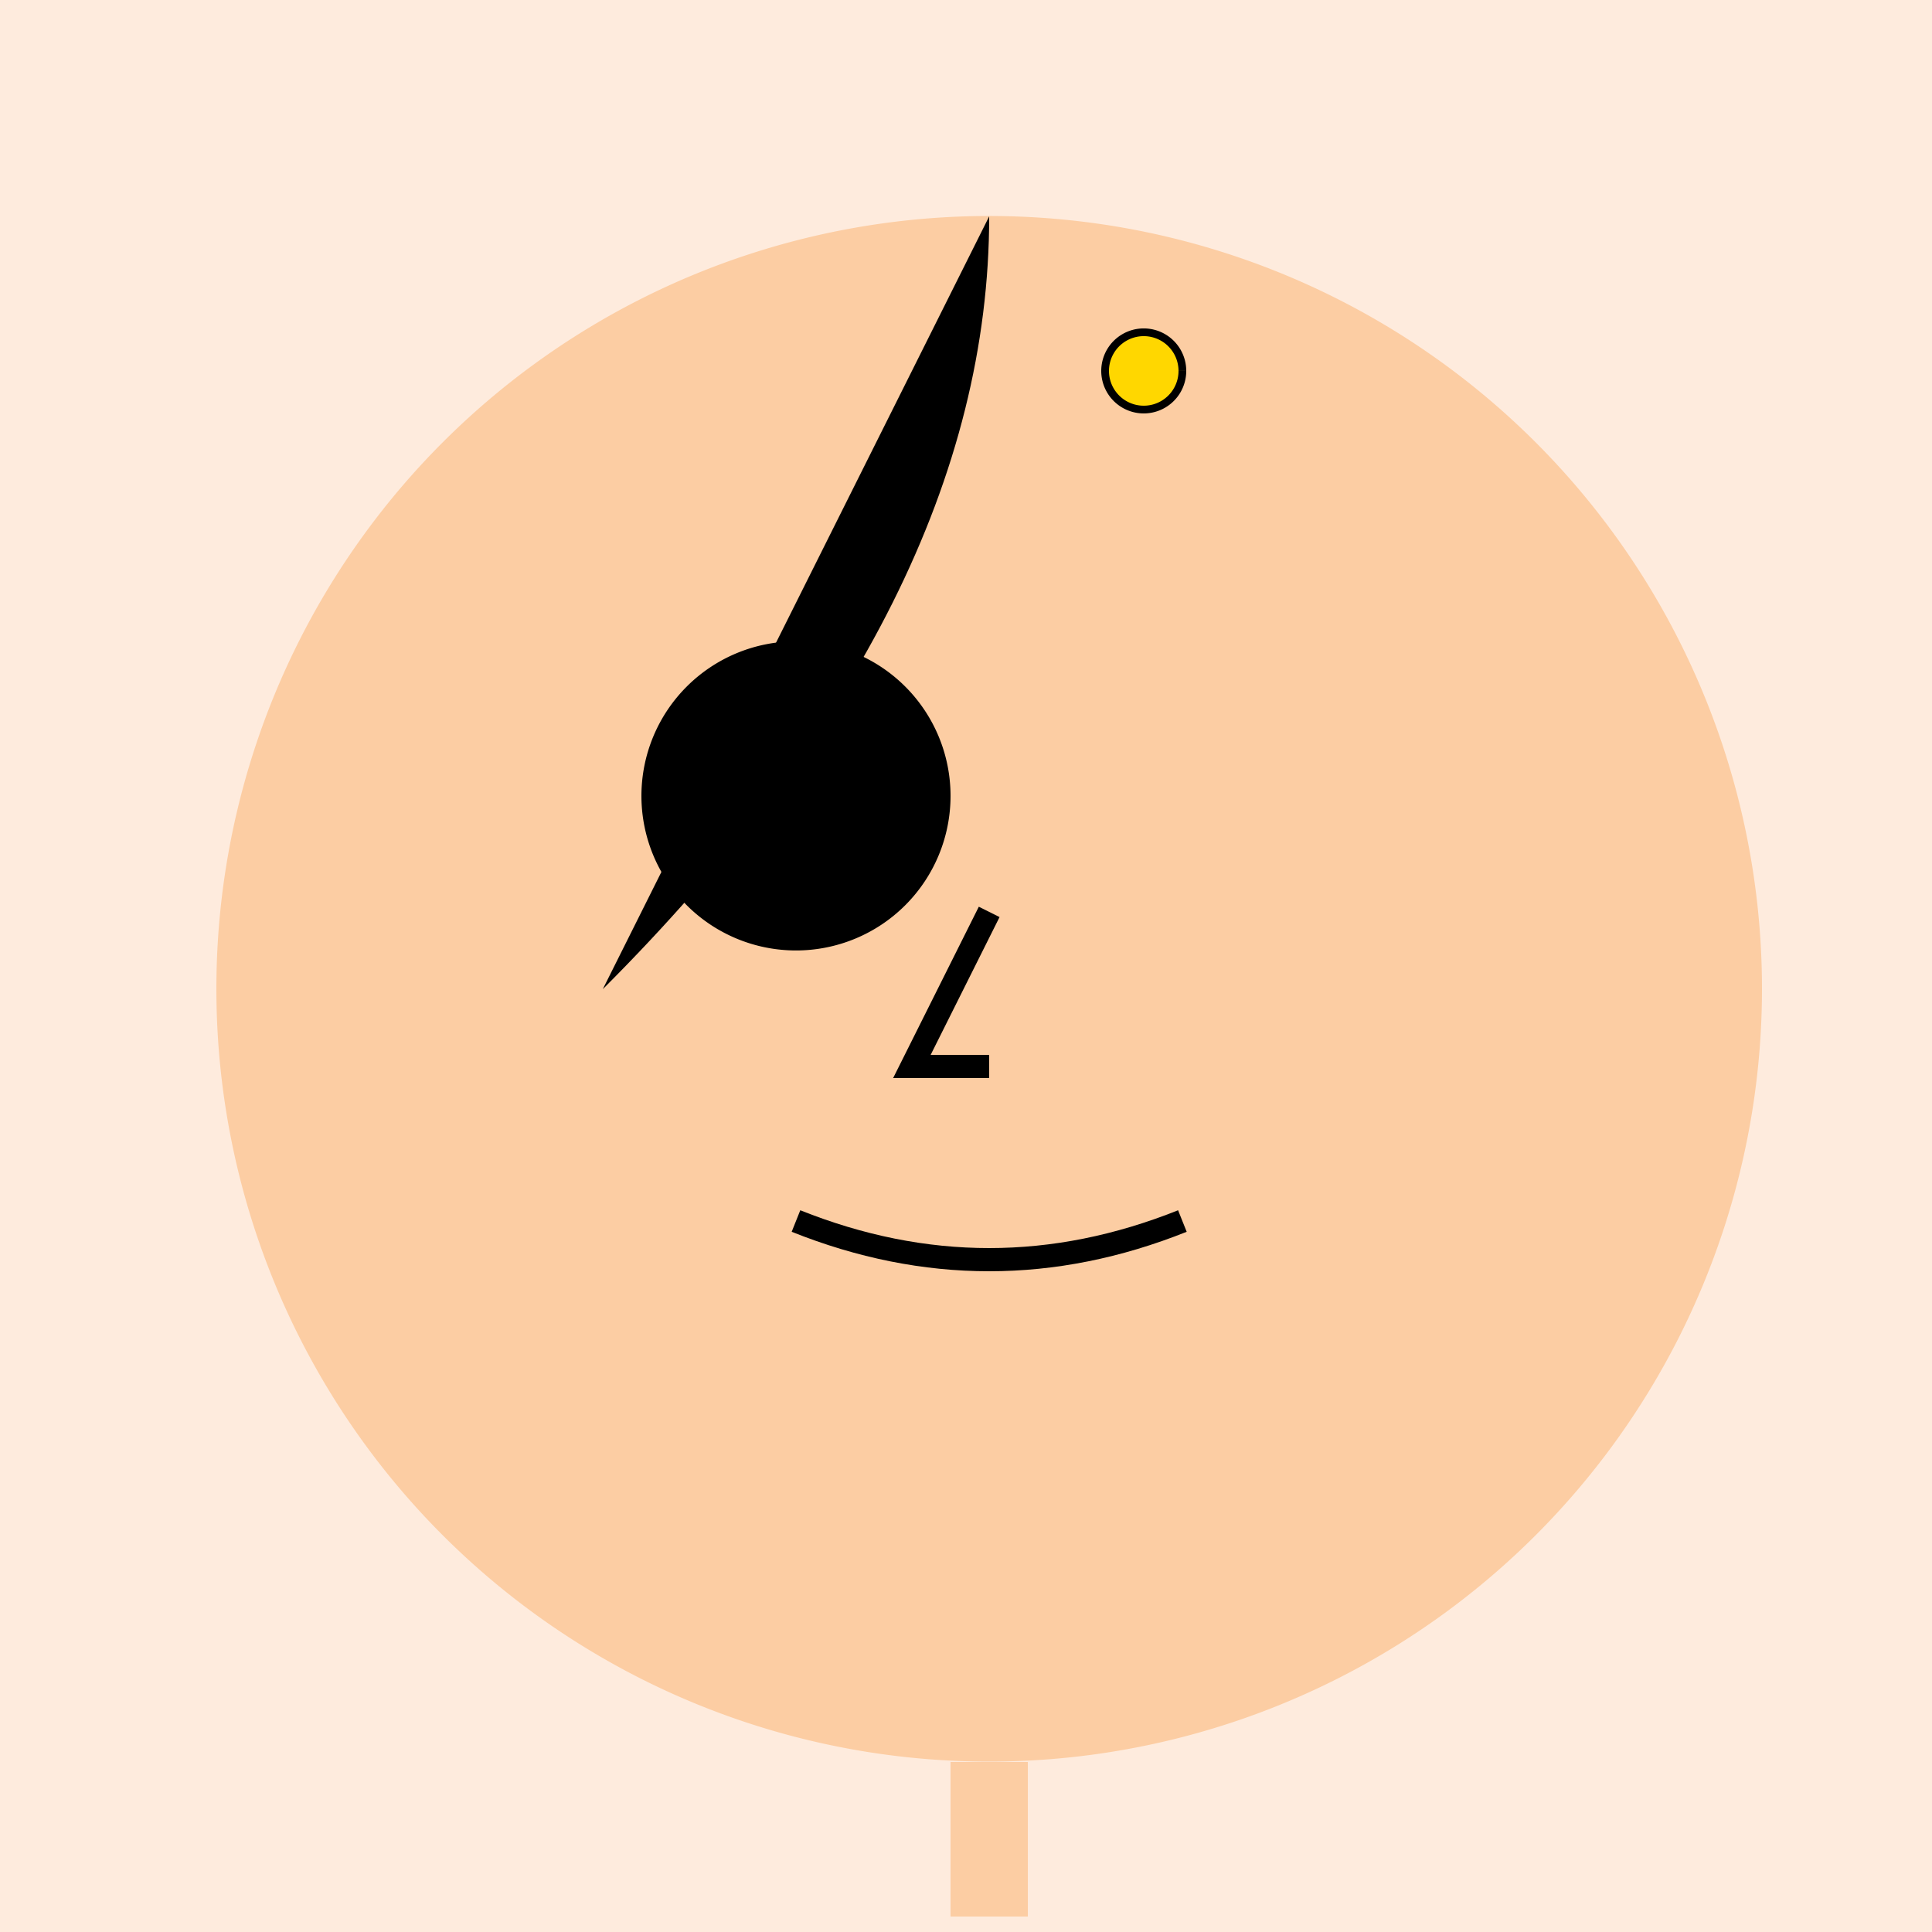
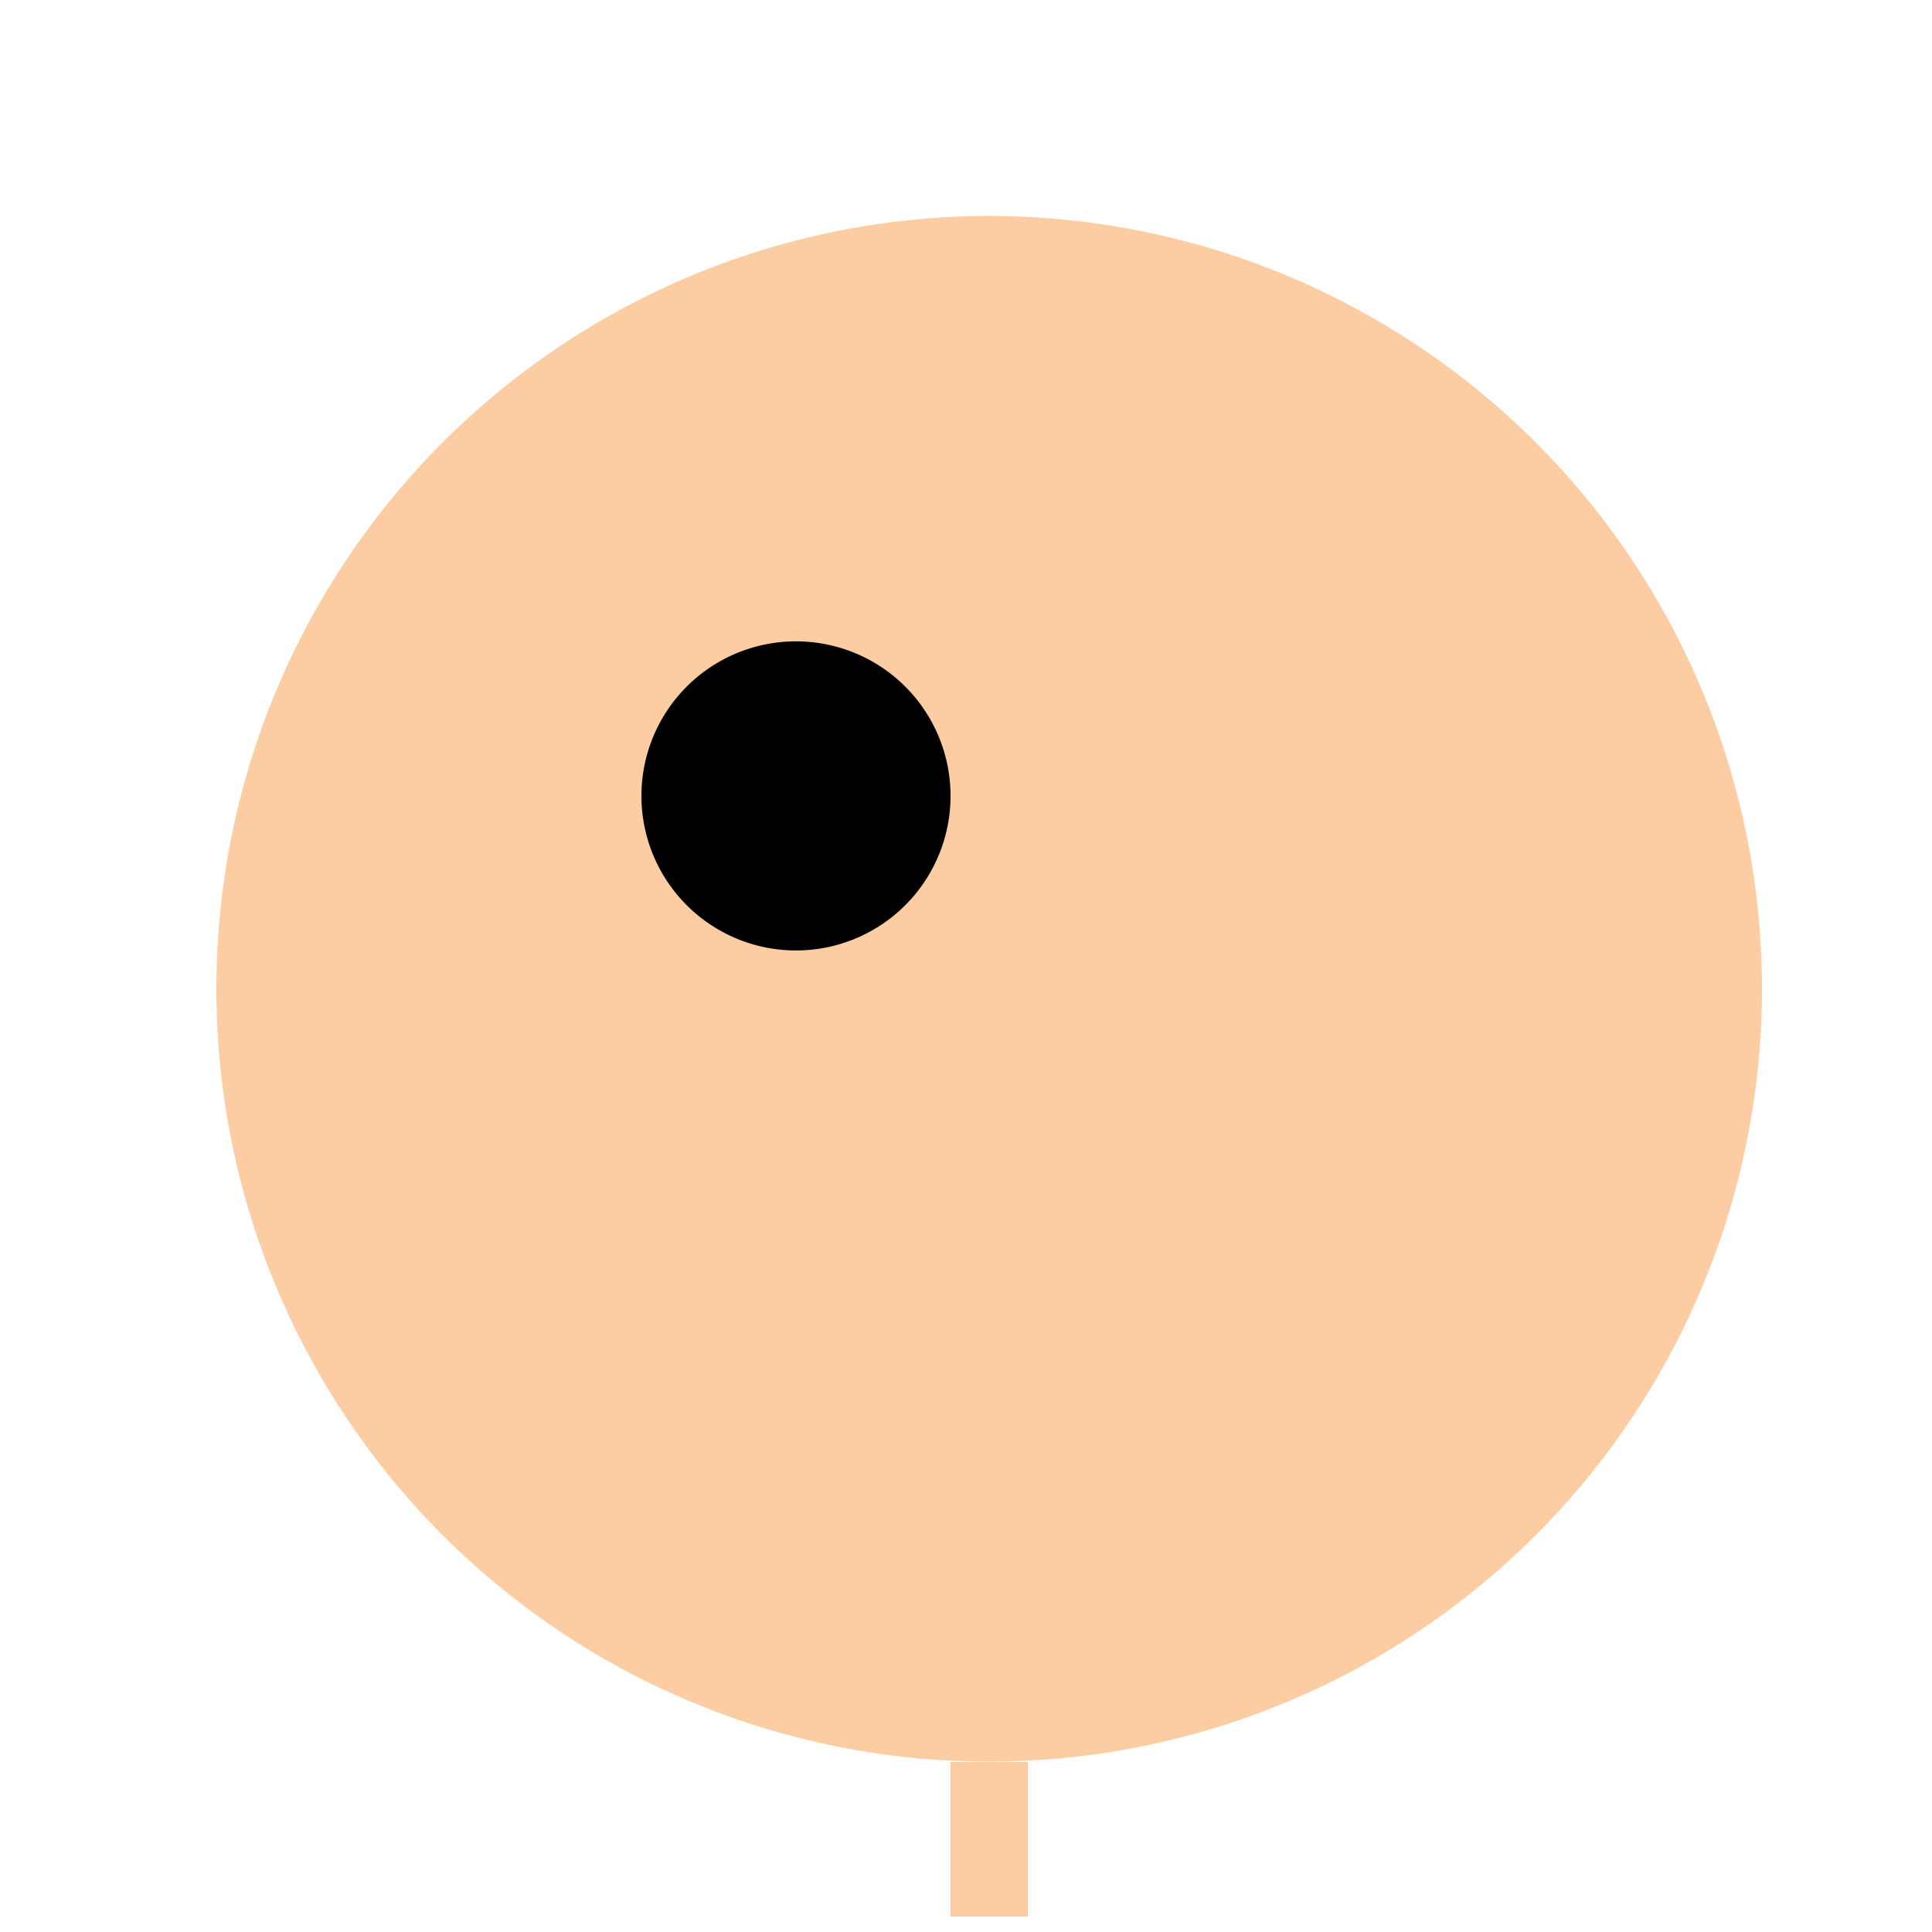
<svg xmlns="http://www.w3.org/2000/svg" width="500" height="500">
  <defs />
  <g>
-     <rect fill="#FEEBDD" stroke="none" x="0" y="0" width="512" height="512" />
    <path fill="#FCCDA3" stroke="none" paint-order="stroke fill markers" d=" M 456 256 A 200 200 0 1 1 456 255.8" />
-     <path fill="#000000" stroke="none" paint-order="stroke fill markers" d=" M 256 56 Q 206 156 156 256 Q 256 156 256 56" />
    <path fill="#000000" stroke="none" paint-order="stroke fill markers" d=" M 246 206 A 40 40 0 1 1 246 205.96" />
    <path fill="none" stroke="#000000" paint-order="fill stroke markers" d=" M 176 186 L 236 186" stroke-miterlimit="10" stroke-width="8" stroke-dasharray="" />
-     <path fill="none" stroke="#000000" paint-order="fill stroke markers" d=" M 256 236 L 236 276 L 256 276" stroke-miterlimit="10" stroke-width="6" stroke-dasharray="" />
-     <path fill="none" stroke="#000000" paint-order="fill stroke markers" d=" M 206 316 Q 256 336 306 316" stroke-miterlimit="10" stroke-width="6" stroke-dasharray="" />
    <path fill="none" stroke="#FCCDA3" paint-order="fill stroke markers" d=" M 256 456 L 256 496" stroke-miterlimit="10" stroke-width="20" stroke-dasharray="" />
-     <path fill="#FFD700" stroke="#000000" paint-order="fill stroke markers" d=" M 306 96 A 10 10 0 1 1 306 95.99" stroke-miterlimit="10" stroke-width="2" stroke-dasharray="" />
  </g>
</svg>